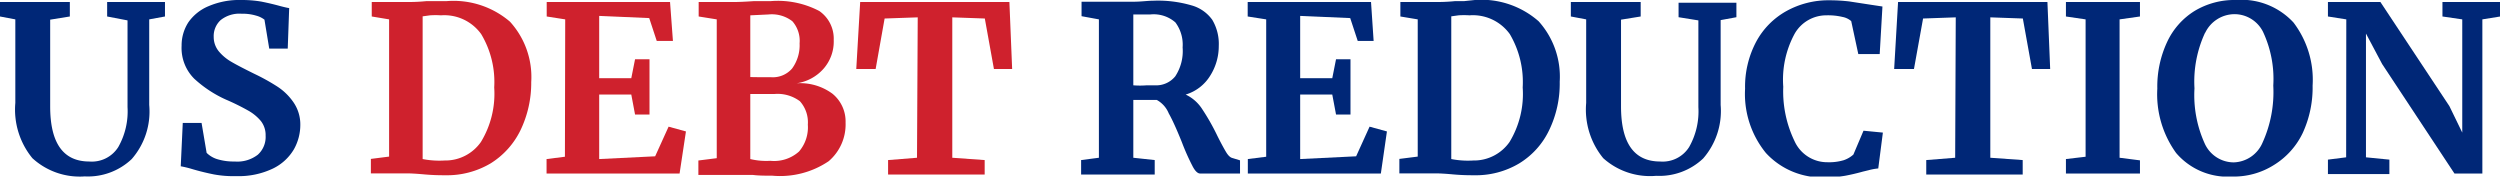
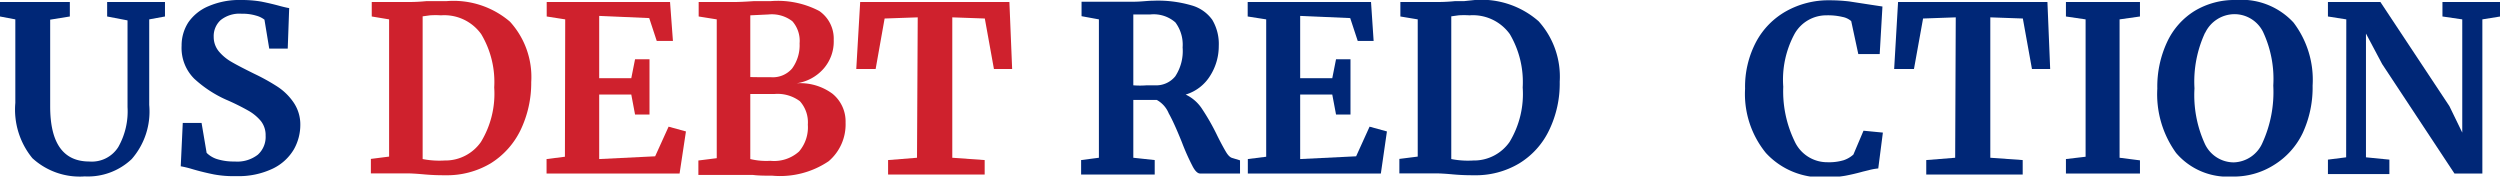
<svg xmlns="http://www.w3.org/2000/svg" id="Layer_1" data-name="Layer 1" viewBox="0 0 172.9 12.21">
  <defs>
    <style>.cls-1{fill:#002777;}.cls-2{fill:#cf212d;}</style>
  </defs>
  <path class="cls-1" d="M2.24,10.94A5.3,5.3,0,0,1,1.06,7.12V1.34L0,1.14v-1H4.83v1l-1.36.22v6q0,3.81,2.71,3.81a2.16,2.16,0,0,0,2-1,5,5,0,0,0,.64-2.76v-6L7.41,1.14v-1h4v1l-1.09.2V7.26A5,5,0,0,1,9.11,11a4.4,4.4,0,0,1-3.25,1.2A4.84,4.84,0,0,1,2.24,10.94Z" />
  <path class="cls-1" d="M14.78,12.06c-.45-.09-1-.22-1.53-.38a6.87,6.87,0,0,0-.75-.18l.14-3h1.3l.35,2.07A1.78,1.78,0,0,0,15,11a3.89,3.89,0,0,0,1.23.17,2.32,2.32,0,0,0,1.6-.47,1.65,1.65,0,0,0,.54-1.32,1.57,1.57,0,0,0-.32-1,3.11,3.11,0,0,0-.88-.73,15.85,15.85,0,0,0-1.54-.76,8.16,8.16,0,0,1-2.2-1.45,3,3,0,0,1-.87-2.28,2.93,2.93,0,0,1,.47-1.62A3.19,3.19,0,0,1,14.44.42,5.38,5.38,0,0,1,16.69,0a8,8,0,0,1,1.38.11c.4.08.84.18,1.31.31.27.07.48.12.62.14l-.1,2.8H18.62l-.33-2a1.62,1.62,0,0,0-.58-.28,3.23,3.23,0,0,0-1-.13,2.08,2.08,0,0,0-1.45.44,1.5,1.5,0,0,0-.48,1.17,1.56,1.56,0,0,0,.36,1,3.22,3.22,0,0,0,.87.72c.34.2.88.48,1.61.84A14,14,0,0,1,19.2,6a4,4,0,0,1,1.1,1.08,2.69,2.69,0,0,1,.47,1.56,3.45,3.45,0,0,1-.44,1.68,3.4,3.4,0,0,1-1.44,1.33,5.48,5.48,0,0,1-2.55.53A7.37,7.37,0,0,1,14.78,12.06Z" />
  <path class="cls-2" d="M26.91,1.34l-1.2-.2v-1h2.34c.35,0,.82,0,1.42-.06l.63,0,.76,0A6,6,0,0,1,35.27,1.5a5.68,5.68,0,0,1,1.47,4.18A7.55,7.55,0,0,1,36,9a5.56,5.56,0,0,1-2.07,2.3,5.91,5.91,0,0,1-3.14.82c-.31,0-.79,0-1.46-.06s-1-.07-1.26-.07H25.65v-1l1.26-.16Zm3.84,9.76a3,3,0,0,0,2.51-1.28,6.41,6.41,0,0,0,.92-3.77,6.45,6.45,0,0,0-.9-3.69,3.14,3.14,0,0,0-2.78-1.3,6.12,6.12,0,0,0-.76,0l-.51.07V11A6.06,6.06,0,0,0,30.75,11.1Z" />
  <path class="cls-2" d="M39.09,1.34l-1.28-.2v-1h8.53l.2,2.69H45.42L44.9,1.25,41.44,1.1V5.41l2.22,0,.26-1.31h1V7.92h-1l-.26-1.38-2.22,0V11l3.87-.19.93-2.05,1.2.33L47,12h-9.2v-1l1.27-.16Z" />
  <path class="cls-2" d="M49.57,1.34l-1.25-.2v-1H50.7q.55,0,1.41-.06l.5,0,.67,0a6.17,6.17,0,0,1,3.38.68,2.32,2.32,0,0,1,1,2,2.85,2.85,0,0,1-.71,2,3.07,3.07,0,0,1-1.86,1,3.76,3.76,0,0,1,2.48.72,2.47,2.47,0,0,1,.91,2,3.34,3.34,0,0,1-1.17,2.67,6,6,0,0,1-3.9,1c-.48,0-.93,0-1.33-.05l-.55,0q-.37,0-.78,0H48.3v-1l1.27-.16Zm3,4h.75a1.76,1.76,0,0,0,1.46-.6A2.73,2.73,0,0,0,55.3,3a2.05,2.05,0,0,0-.5-1.53A2.32,2.32,0,0,0,53.15,1l-1.26.06V5.33Zm.69,5.78a2.58,2.58,0,0,0,2-.64,2.57,2.57,0,0,0,.61-1.86A2.18,2.18,0,0,0,55.32,7a2.58,2.58,0,0,0-1.75-.5q-1.35,0-1.68,0V11A4.71,4.71,0,0,0,53.3,11.12Z" />
-   <path class="cls-2" d="M63.47,1.2l-2.29.08-.62,3.49H59.22L59.49.14H69.81L70,4.77H68.74l-.63-3.49L65.86,1.2v9.71l2.24.16v1H61.42v-1l2-.16Z" />
+   <path class="cls-2" d="M63.47,1.2l-2.29.08-.62,3.49H59.22L59.49.14H69.81L70,4.77H68.74l-.63-3.49L65.86,1.2v9.71l2.24.16v1H61.42v-1l2-.16" />
  <path class="cls-1" d="M74.77,11.07,76,10.91V1.34l-1.2-.22v-1h3l.56,0c.56,0,1-.07,1.38-.07A8.25,8.25,0,0,1,82.4.37a2.63,2.63,0,0,1,1.44,1,3.26,3.26,0,0,1,.45,1.81,3.82,3.82,0,0,1-.59,2.05A3,3,0,0,1,82,6.54a2.74,2.74,0,0,1,1.14,1,15.35,15.35,0,0,1,1.06,1.87c.26.52.47.9.61,1.13s.29.36.43.39l.52.16V12H83c-.17,0-.35-.17-.53-.52a15.73,15.73,0,0,1-.73-1.64c-.35-.87-.66-1.56-.91-2A1.86,1.86,0,0,0,80,6.91H78.38v4l1.48.16v1H74.77Zm6.51-5.79a3.18,3.18,0,0,0,.51-2,2.57,2.57,0,0,0-.5-1.73A2.28,2.28,0,0,0,79.55,1c-.3,0-.55,0-.76,0l-.41,0V5.9a5.84,5.84,0,0,0,.93,0h.55A1.7,1.7,0,0,0,81.28,5.28Z" />
  <path class="cls-1" d="M87.57,1.34l-1.28-.2v-1h8.53L95,2.83H93.9l-.52-1.58L89.92,1.1V5.41l2.22,0,.26-1.31h1V7.92h-1l-.26-1.38-2.22,0V11l3.87-.19.93-2.05,1.2.33L95.5,12H86.3v-1l1.27-.16Z" />
  <path class="cls-1" d="M98.05,1.34l-1.2-.2v-1h2.33c.36,0,.83,0,1.43-.06l.63,0L102,0a6,6,0,0,1,4.41,1.47,5.72,5.72,0,0,1,1.46,4.18A7.41,7.41,0,0,1,107.14,9a5.43,5.43,0,0,1-2.07,2.3,5.85,5.85,0,0,1-3.13.82c-.31,0-.8,0-1.46-.06s-1-.07-1.26-.07H96.78v-1l1.27-.16Zm3.84,9.76a3,3,0,0,0,2.51-1.28,6.41,6.41,0,0,0,.91-3.77,6.53,6.53,0,0,0-.89-3.69,3.15,3.15,0,0,0-2.79-1.3,6.12,6.12,0,0,0-.76,0l-.5.07V11A6.06,6.06,0,0,0,101.89,11.1Z" />
-   <path class="cls-1" d="M110.88,10.94a5.3,5.3,0,0,1-1.18-3.82V1.34l-1.06-.2v-1h4.83v1l-1.36.22v6q0,3.81,2.71,3.81a2.16,2.16,0,0,0,2-1,5,5,0,0,0,.64-2.76v-6l-1.37-.22v-1h4v1l-1.09.2V7.26a5,5,0,0,1-1.21,3.7,4.4,4.4,0,0,1-3.25,1.2A4.84,4.84,0,0,1,110.88,10.94Z" />
  <path class="cls-1" d="M122.13,10.58a6.45,6.45,0,0,1-1.44-4.44,6.63,6.63,0,0,1,.76-3.24A5.29,5.29,0,0,1,123.54.77a6,6,0,0,1,3-.75A11.84,11.84,0,0,1,127.9.1l1.56.24.73.11L130,3.74h-1.48l-.49-2.28a1.28,1.28,0,0,0-.61-.29,4.29,4.29,0,0,0-1.1-.11,2.52,2.52,0,0,0-2.19,1.25A6.65,6.65,0,0,0,123.33,6a7.92,7.92,0,0,0,.78,3.76,2.48,2.48,0,0,0,2.29,1.46,3.53,3.53,0,0,0,1.11-.14,1.94,1.94,0,0,0,.67-.39l.7-1.65,1.34.13-.32,2.48a3.82,3.82,0,0,0-.66.12l-.41.1c-.43.12-.82.21-1.19.28a7.35,7.35,0,0,1-1.35.11A5.24,5.24,0,0,1,122.13,10.58Z" />
  <path class="cls-1" d="M135.26,1.2,133,1.28l-.63,3.49H131l.27-4.63H141.6l.19,4.63h-1.26l-.63-3.49-2.25-.08v9.71l2.24.16v1h-6.67v-1l2-.16Z" />
  <path class="cls-1" d="M144.24,1.34l-1.36-.2v-1H148v1l-1.41.2v9.57l1.41.18V12h-5.12v-1l1.36-.16Z" />
  <path class="cls-1" d="M150.5,10.58a6.93,6.93,0,0,1-1.3-4.45,7.28,7.28,0,0,1,.68-3.23A5,5,0,0,1,151.79.75,5.34,5.34,0,0,1,154.62,0a4.9,4.9,0,0,1,4,1.56,6.54,6.54,0,0,1,1.32,4.36,7.5,7.5,0,0,1-.69,3.29,5.26,5.26,0,0,1-2,2.21,5.19,5.19,0,0,1-2.86.79A4.69,4.69,0,0,1,150.5,10.58Zm2-8.31a8,8,0,0,0-.73,3.84,8.09,8.09,0,0,0,.71,3.82,2.21,2.21,0,0,0,2,1.3,2.24,2.24,0,0,0,2-1.37,8.46,8.46,0,0,0,.74-3.94,7.68,7.68,0,0,0-.71-3.72,2.21,2.21,0,0,0-2-1.22A2.26,2.26,0,0,0,152.51,2.27Z" />
  <path class="cls-1" d="M162.27,1.34,161,1.14v-1h3.63l4.77,7.2.89,1.83V1.34l-1.37-.2v-1h4v1l-1.24.2V12h-1.93l-5-7.57-1.12-2.11v8.56l1.62.16v1H161v-1l1.26-.16Z" />
</svg>